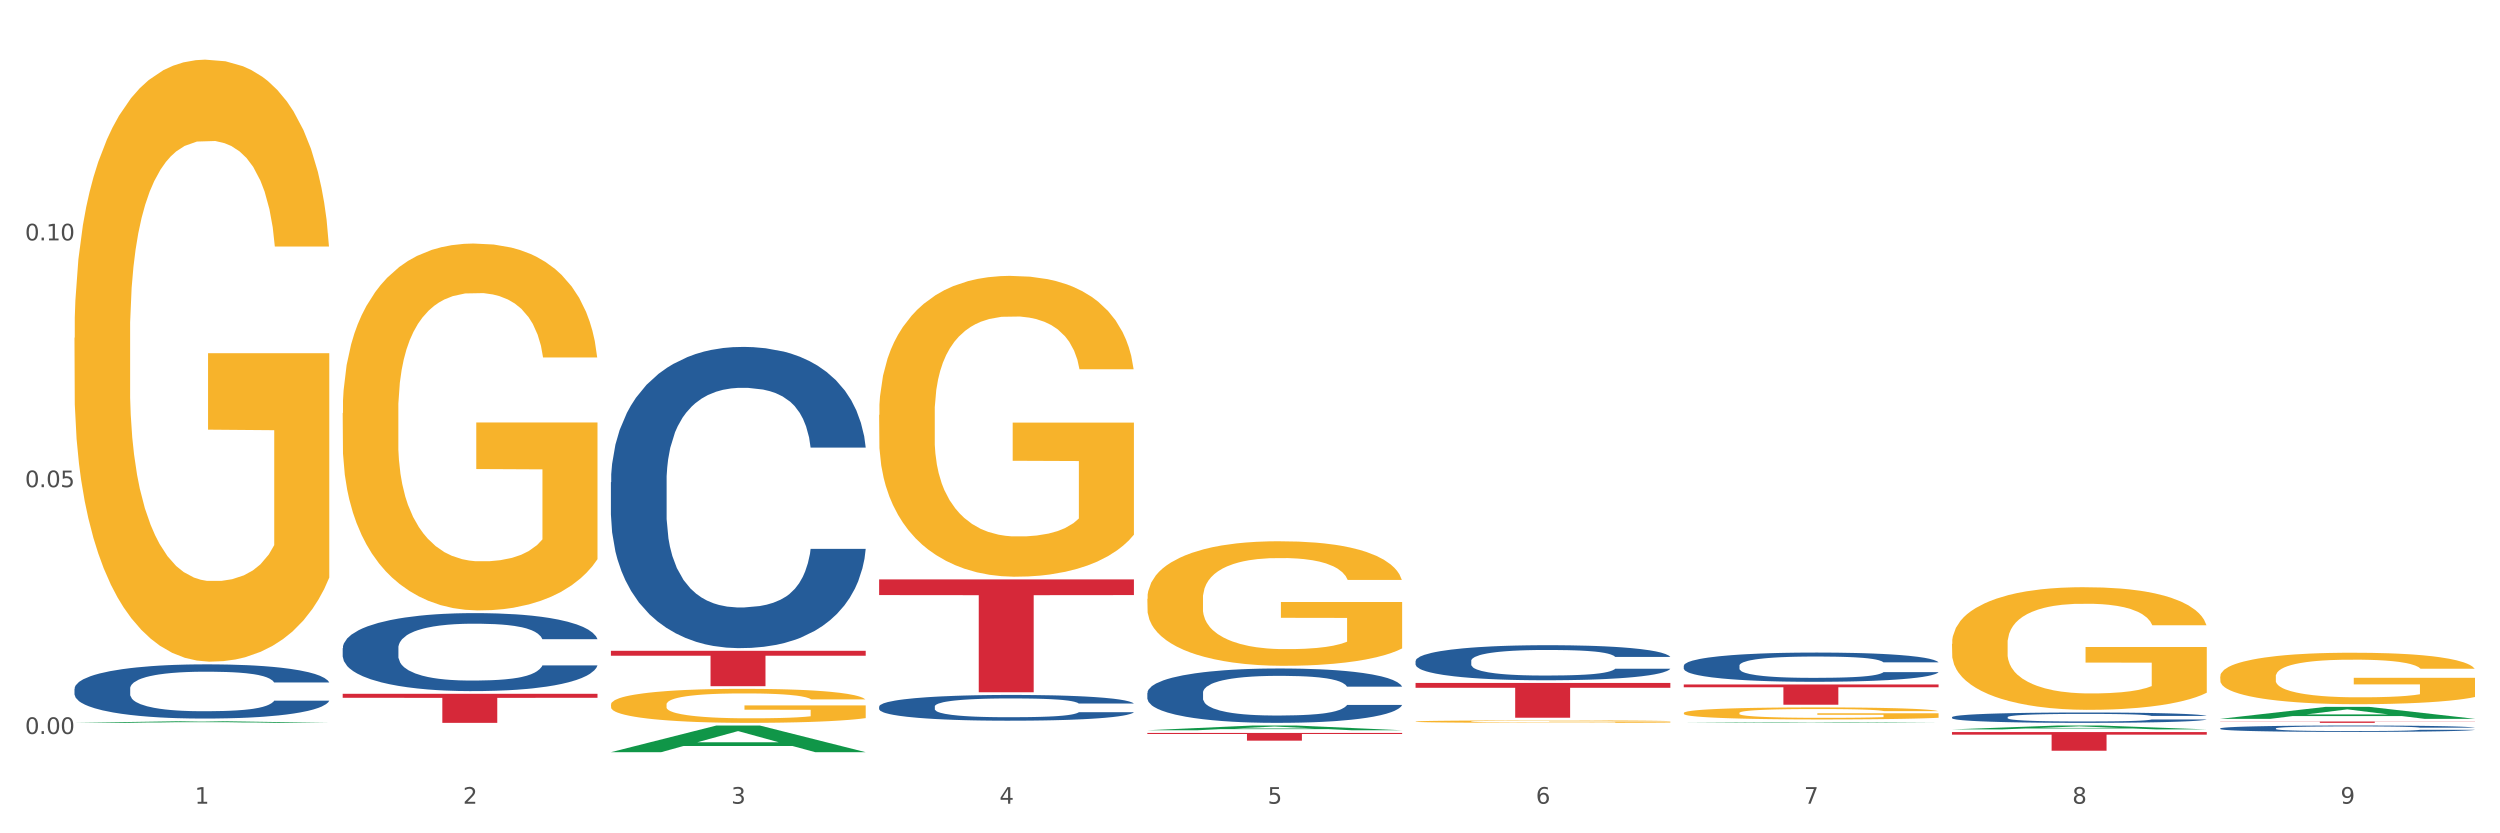
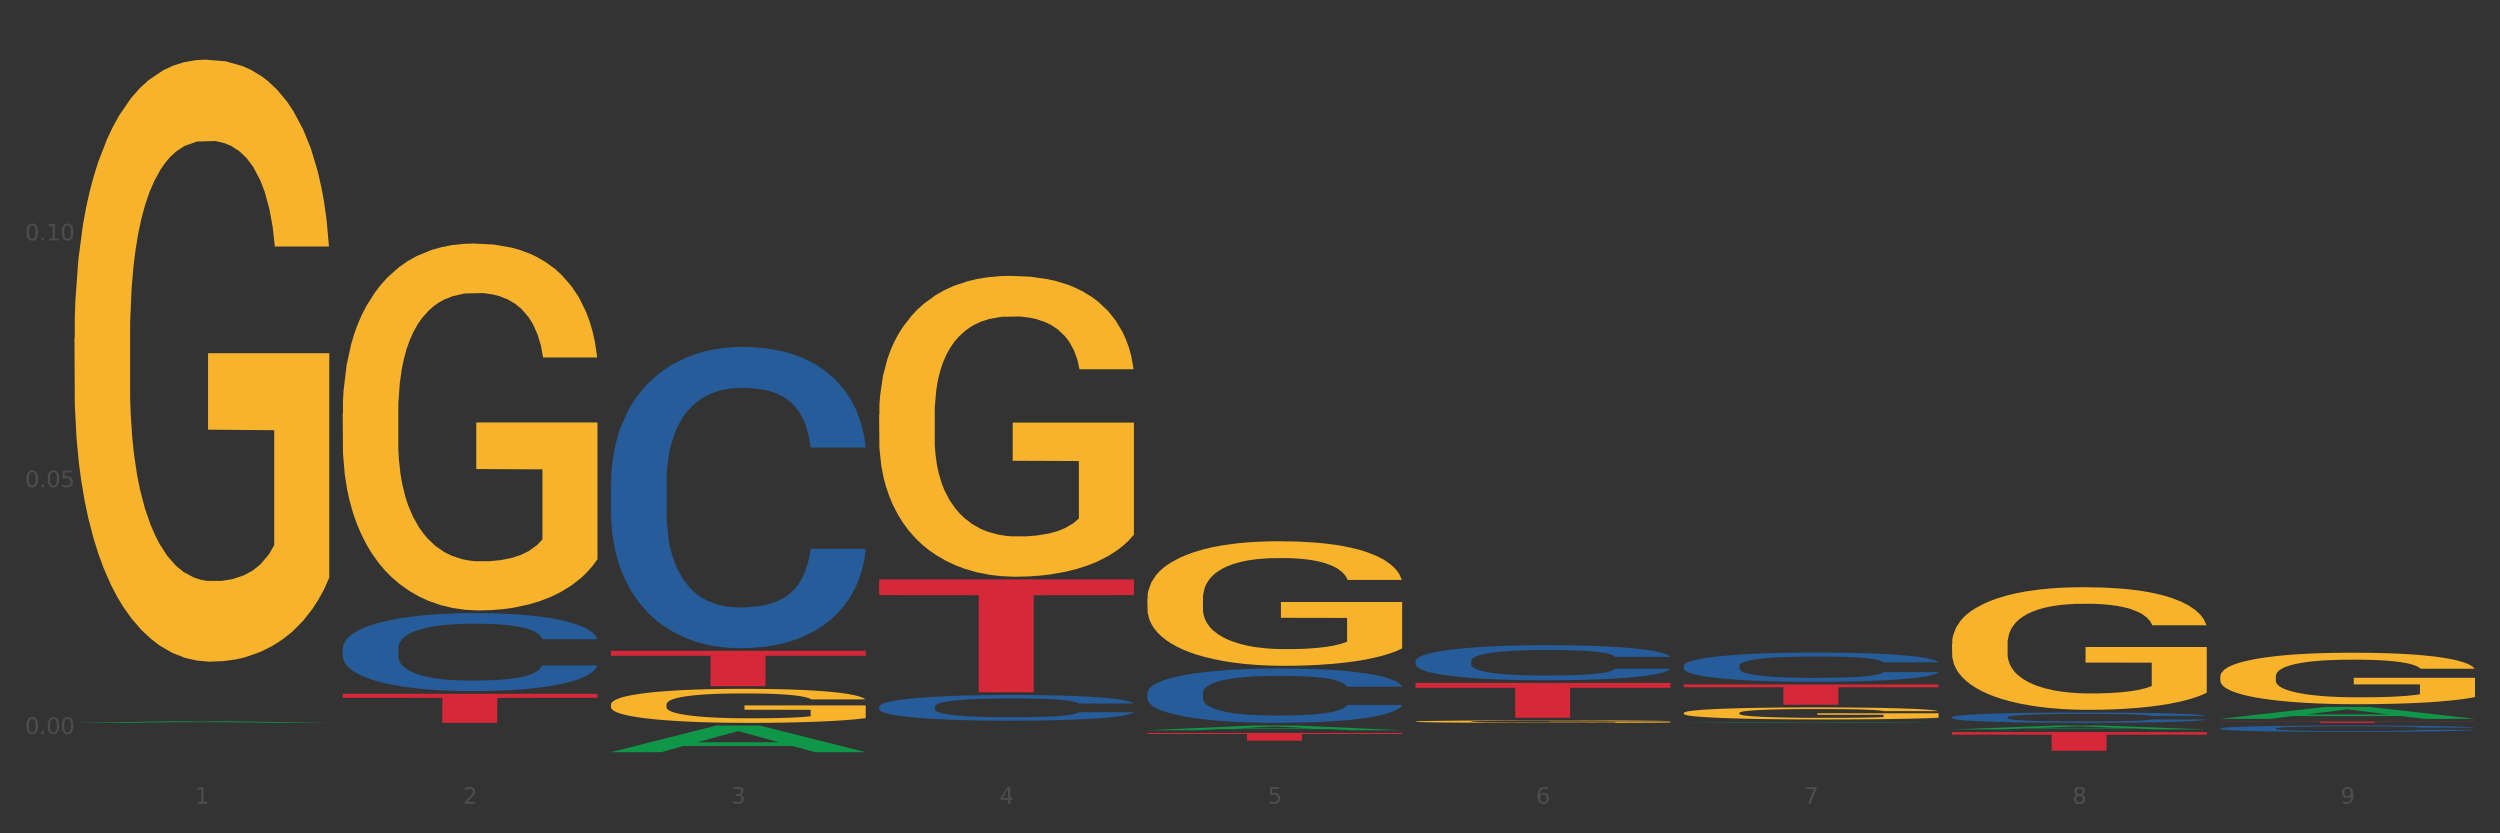
<svg xmlns="http://www.w3.org/2000/svg" xmlns:xlink="http://www.w3.org/1999/xlink" width="1080pt" height="360pt" viewBox="0 0 1080 360" version="1.1">
  <rect x="0" y="0" width="1080" height="360" fill="#333333" stroke="none" />
  <defs>
    <style type="text/css">*{stroke-linejoin: round; stroke-linecap: butt}</style>
  </defs>
  <g id="figure_1">
    <g id="patch_1">
-       <path d="M 0 360  L 1080 360  L 1080 0  L 0 0  z " style="fill: #ffffff; stroke: #ffffff; stroke-linejoin: miter" />
-     </g>
+       </g>
    <g id="axes_1">
      <g id="matplotlib.axis_1">
        <g id="xtick_1">
          <g id="text_1">
            <g style="fill: #4d4d4d" transform="translate(84.159 347.204) scale(0.096 -0.096)">
              <defs>
                <path id="DejaVuSans-31" d="M 794 531  L 1825 531  L 1825 4091  L 703 3866  L 703 4441  L 1819 4666  L 2450 4666  L 2450 531  L 3481 531  L 3481 0  L 794 0  L 794 531  z " transform="scale(0.016)" />
              </defs>
              <use xlink:href="#DejaVuSans-31" />
            </g>
          </g>
        </g>
        <g id="xtick_2">
          <g id="text_2">
            <g style="fill: #4d4d4d" transform="translate(200.027 347.204) scale(0.096 -0.096)">
              <defs>
                <path id="DejaVuSans-32" d="M 1228 531  L 3431 531  L 3431 0  L 469 0  L 469 531  Q 828 903 1448 1529  Q 2069 2156 2228 2338  Q 2531 2678 2651 2914  Q 2772 3150 2772 3378  Q 2772 3750 2511 3984  Q 2250 4219 1831 4219  Q 1534 4219 1204 4116  Q 875 4013 500 3803  L 500 4441  Q 881 4594 1212 4672  Q 1544 4750 1819 4750  Q 2544 4750 2975 4387  Q 3406 4025 3406 3419  Q 3406 3131 3298 2873  Q 3191 2616 2906 2266  Q 2828 2175 2409 1742  Q 1991 1309 1228 531  z " transform="scale(0.016)" />
              </defs>
              <use xlink:href="#DejaVuSans-32" />
            </g>
          </g>
        </g>
        <g id="xtick_3">
          <g id="text_3">
            <g style="fill: #4d4d4d" transform="translate(315.896 347.204) scale(0.096 -0.096)">
              <defs>
                <path id="DejaVuSans-33" d="M 2597 2516  Q 3050 2419 3304 2112  Q 3559 1806 3559 1356  Q 3559 666 3084 287  Q 2609 -91 1734 -91  Q 1441 -91 1130 -33  Q 819 25 488 141  L 488 750  Q 750 597 1062 519  Q 1375 441 1716 441  Q 2309 441 2620 675  Q 2931 909 2931 1356  Q 2931 1769 2642 2001  Q 2353 2234 1838 2234  L 1294 2234  L 1294 2753  L 1863 2753  Q 2328 2753 2575 2939  Q 2822 3125 2822 3475  Q 2822 3834 2567 4026  Q 2313 4219 1838 4219  Q 1578 4219 1281 4162  Q 984 4106 628 3988  L 628 4550  Q 988 4650 1302 4700  Q 1616 4750 1894 4750  Q 2613 4750 3031 4423  Q 3450 4097 3450 3541  Q 3450 3153 3228 2886  Q 3006 2619 2597 2516  z " transform="scale(0.016)" />
              </defs>
              <use xlink:href="#DejaVuSans-33" />
            </g>
          </g>
        </g>
        <g id="xtick_4">
          <g id="text_4">
            <g style="fill: #4d4d4d" transform="translate(431.765 347.204) scale(0.096 -0.096)">
              <defs>
                <path id="DejaVuSans-34" d="M 2419 4116  L 825 1625  L 2419 1625  L 2419 4116  z M 2253 4666  L 3047 4666  L 3047 1625  L 3713 1625  L 3713 1100  L 3047 1100  L 3047 0  L 2419 0  L 2419 1100  L 313 1100  L 313 1709  L 2253 4666  z " transform="scale(0.016)" />
              </defs>
              <use xlink:href="#DejaVuSans-34" />
            </g>
          </g>
        </g>
        <g id="xtick_5">
          <g id="text_5">
            <g style="fill: #4d4d4d" transform="translate(547.634 347.204) scale(0.096 -0.096)">
              <defs>
                <path id="DejaVuSans-35" d="M 691 4666  L 3169 4666  L 3169 4134  L 1269 4134  L 1269 2991  Q 1406 3038 1543 3061  Q 1681 3084 1819 3084  Q 2600 3084 3056 2656  Q 3513 2228 3513 1497  Q 3513 744 3044 326  Q 2575 -91 1722 -91  Q 1428 -91 1123 -41  Q 819 9 494 109  L 494 744  Q 775 591 1075 516  Q 1375 441 1709 441  Q 2250 441 2565 725  Q 2881 1009 2881 1497  Q 2881 1984 2565 2268  Q 2250 2553 1709 2553  Q 1456 2553 1204 2497  Q 953 2441 691 2322  L 691 4666  z " transform="scale(0.016)" />
              </defs>
              <use xlink:href="#DejaVuSans-35" />
            </g>
          </g>
        </g>
        <g id="xtick_6">
          <g id="text_6">
            <g style="fill: #4d4d4d" transform="translate(663.502 347.204) scale(0.096 -0.096)">
              <defs>
                <path id="DejaVuSans-36" d="M 2113 2584  Q 1688 2584 1439 2293  Q 1191 2003 1191 1497  Q 1191 994 1439 701  Q 1688 409 2113 409  Q 2538 409 2786 701  Q 3034 994 3034 1497  Q 3034 2003 2786 2293  Q 2538 2584 2113 2584  z M 3366 4563  L 3366 3988  Q 3128 4100 2886 4159  Q 2644 4219 2406 4219  Q 1781 4219 1451 3797  Q 1122 3375 1075 2522  Q 1259 2794 1537 2939  Q 1816 3084 2150 3084  Q 2853 3084 3261 2657  Q 3669 2231 3669 1497  Q 3669 778 3244 343  Q 2819 -91 2113 -91  Q 1303 -91 875 529  Q 447 1150 447 2328  Q 447 3434 972 4092  Q 1497 4750 2381 4750  Q 2619 4750 2861 4703  Q 3103 4656 3366 4563  z " transform="scale(0.016)" />
              </defs>
              <use xlink:href="#DejaVuSans-36" />
            </g>
          </g>
        </g>
        <g id="xtick_7">
          <g id="text_7">
            <g style="fill: #4d4d4d" transform="translate(779.371 347.204) scale(0.096 -0.096)">
              <defs>
                <path id="DejaVuSans-37" d="M 525 4666  L 3525 4666  L 3525 4397  L 1831 0  L 1172 0  L 2766 4134  L 525 4134  L 525 4666  z " transform="scale(0.016)" />
              </defs>
              <use xlink:href="#DejaVuSans-37" />
            </g>
          </g>
        </g>
        <g id="xtick_8">
          <g id="text_8">
            <g style="fill: #4d4d4d" transform="translate(895.24 347.204) scale(0.096 -0.096)">
              <defs>
                <path id="DejaVuSans-38" d="M 2034 2216  Q 1584 2216 1326 1975  Q 1069 1734 1069 1313  Q 1069 891 1326 650  Q 1584 409 2034 409  Q 2484 409 2743 651  Q 3003 894 3003 1313  Q 3003 1734 2745 1975  Q 2488 2216 2034 2216  z M 1403 2484  Q 997 2584 770 2862  Q 544 3141 544 3541  Q 544 4100 942 4425  Q 1341 4750 2034 4750  Q 2731 4750 3128 4425  Q 3525 4100 3525 3541  Q 3525 3141 3298 2862  Q 3072 2584 2669 2484  Q 3125 2378 3379 2068  Q 3634 1759 3634 1313  Q 3634 634 3220 271  Q 2806 -91 2034 -91  Q 1263 -91 848 271  Q 434 634 434 1313  Q 434 1759 690 2068  Q 947 2378 1403 2484  z M 1172 3481  Q 1172 3119 1398 2916  Q 1625 2713 2034 2713  Q 2441 2713 2670 2916  Q 2900 3119 2900 3481  Q 2900 3844 2670 4047  Q 2441 4250 2034 4250  Q 1625 4250 1398 4047  Q 1172 3844 1172 3481  z " transform="scale(0.016)" />
              </defs>
              <use xlink:href="#DejaVuSans-38" />
            </g>
          </g>
        </g>
        <g id="xtick_9">
          <g id="text_9">
            <g style="fill: #4d4d4d" transform="translate(1011.108 347.204) scale(0.096 -0.096)">
              <defs>
                <path id="DejaVuSans-39" d="M 703 97  L 703 672  Q 941 559 1184 500  Q 1428 441 1663 441  Q 2288 441 2617 861  Q 2947 1281 2994 2138  Q 2813 1869 2534 1725  Q 2256 1581 1919 1581  Q 1219 1581 811 2004  Q 403 2428 403 3163  Q 403 3881 828 4315  Q 1253 4750 1959 4750  Q 2769 4750 3195 4129  Q 3622 3509 3622 2328  Q 3622 1225 3098 567  Q 2575 -91 1691 -91  Q 1453 -91 1209 -44  Q 966 3 703 97  z M 1959 2075  Q 2384 2075 2632 2365  Q 2881 2656 2881 3163  Q 2881 3666 2632 3958  Q 2384 4250 1959 4250  Q 1534 4250 1286 3958  Q 1038 3666 1038 3163  Q 1038 2656 1286 2365  Q 1534 2075 1959 2075  z " transform="scale(0.016)" />
              </defs>
              <use xlink:href="#DejaVuSans-39" />
            </g>
          </g>
        </g>
        <g id="xtick_10" />
        <g id="xtick_11" />
        <g id="xtick_12" />
        <g id="xtick_13" />
        <g id="xtick_14" />
        <g id="xtick_15" />
        <g id="xtick_16" />
        <g id="xtick_17" />
      </g>
      <g id="matplotlib.axis_2">
        <g id="ytick_1">
          <g id="text_10">
            <g style="fill: #4d4d4d" transform="translate(10.8 317.075) scale(0.096 -0.096)">
              <defs>
                <path id="DejaVuSans-30" d="M 2034 4250  Q 1547 4250 1301 3770  Q 1056 3291 1056 2328  Q 1056 1369 1301 889  Q 1547 409 2034 409  Q 2525 409 2770 889  Q 3016 1369 3016 2328  Q 3016 3291 2770 3770  Q 2525 4250 2034 4250  z M 2034 4750  Q 2819 4750 3233 4129  Q 3647 3509 3647 2328  Q 3647 1150 3233 529  Q 2819 -91 2034 -91  Q 1250 -91 836 529  Q 422 1150 422 2328  Q 422 3509 836 4129  Q 1250 4750 2034 4750  z " transform="scale(0.016)" />
                <path id="DejaVuSans-2e" d="M 684 794  L 1344 794  L 1344 0  L 684 0  L 684 794  z " transform="scale(0.016)" />
              </defs>
              <use xlink:href="#DejaVuSans-30" />
              <use xlink:href="#DejaVuSans-2e" transform="translate(63.623 0)" />
              <use xlink:href="#DejaVuSans-30" transform="translate(95.41 0)" />
              <use xlink:href="#DejaVuSans-30" transform="translate(159.033 0)" />
            </g>
          </g>
        </g>
        <g id="ytick_2">
          <g id="text_11">
            <g style="fill: #4d4d4d" transform="translate(10.8 210.465) scale(0.096 -0.096)">
              <use xlink:href="#DejaVuSans-30" />
              <use xlink:href="#DejaVuSans-2e" transform="translate(63.623 0)" />
              <use xlink:href="#DejaVuSans-30" transform="translate(95.41 0)" />
              <use xlink:href="#DejaVuSans-35" transform="translate(159.033 0)" />
            </g>
          </g>
        </g>
        <g id="ytick_3">
          <g id="text_12">
            <g style="fill: #4d4d4d" transform="translate(10.8 103.855) scale(0.096 -0.096)">
              <use xlink:href="#DejaVuSans-30" />
              <use xlink:href="#DejaVuSans-2e" transform="translate(63.623 0)" />
              <use xlink:href="#DejaVuSans-31" transform="translate(95.41 0)" />
              <use xlink:href="#DejaVuSans-30" transform="translate(159.033 0)" />
            </g>
          </g>
        </g>
        <g id="ytick_4" />
        <g id="ytick_5" />
        <g id="ytick_6" />
      </g>
      <g id="PolyCollection_1">
        <path d="M 32.175 312.276  L 32.288 312.275  L 77.68 311.568  L 96.518 311.567  L 142.25 312.277  L 120.462 312.277  L 110.589 312.112  L 63.722 312.112  L 63.382 312.114  L 53.85 312.277  L 32.175 312.277  L 32.175 312.276  L 69.623 312.013  L 104.689 312.012  L 87.326 311.718  L 87.099 311.717  L 86.872 311.719  L 69.51 312.012  L 69.623 312.013  L 32.175 312.276  z " clip-path="url(#p1402faa53a)" style="fill: #109648" />
        <path d="M 843.256 278.152  L 843.386 278.103  L 843.386 276.362  L 843.646 274.862  L 844.945 271.233  L 846.895 268.234  L 848.324 266.637  L 849.754 265.331  L 851.443 264.024  L 853.523 262.67  L 857.292 260.686  L 859.631 259.67  L 862.49 258.605  L 867.688 257.057  L 871.457 256.186  L 875.356 255.461  L 881.724 254.59  L 885.883 254.203  L 890.301 253.912  L 895.629 253.719  L 899.658 253.67  L 908.495 253.816  L 916.033 254.251  L 919.672 254.59  L 924.35 255.17  L 926.82 255.557  L 930.848 256.332  L 935.007 257.348  L 937.866 258.218  L 942.155 259.863  L 945.404 261.508  L 948.393 263.54  L 949.952 264.944  L 951.122 266.25  L 952.162 267.75  L 953.201 270.12  L 929.809 270.12  L 928.899 268.427  L 927.469 266.83  L 925.39 265.282  L 923.571 264.315  L 920.452 263.105  L 917.593 262.331  L 914.604 261.75  L 910.965 261.266  L 908.106 261.025  L 904.077 260.831  L 896.149 260.879  L 890.821 261.266  L 887.182 261.75  L 884.843 262.186  L 882.764 262.67  L 880.424 263.347  L 877.695 264.363  L 875.746 265.282  L 873.796 266.443  L 872.237 267.605  L 870.807 268.959  L 869.638 270.411  L 868.728 271.911  L 867.948 273.749  L 867.298 276.797  L 867.298 283.426  L 867.558 284.925  L 868.208 286.909  L 868.988 288.409  L 870.287 290.199  L 871.457 291.409  L 873.666 293.15  L 876.136 294.602  L 878.085 295.521  L 880.034 296.295  L 883.413 297.36  L 887.182 298.23  L 890.431 298.763  L 894.85 299.246  L 897.839 299.44  L 900.438 299.537  L 906.806 299.537  L 911.355 299.392  L 916.423 299.053  L 920.322 298.618  L 923.571 298.085  L 927.21 297.214  L 929.549 296.392  L 929.549 286.28  L 900.958 286.232  L 900.958 279.507  L 953.331 279.507  L 953.331 299.246  L 951.122 300.262  L 948.653 301.182  L 946.054 302.004  L 942.155 303.02  L 937.476 303.988  L 933.318 304.665  L 928.899 305.246  L 923.701 305.778  L 916.943 306.262  L 912.784 306.455  L 907.586 306.601  L 901.478 306.649  L 896.149 306.552  L 890.951 306.31  L 885.493 305.875  L 880.164 305.246  L 876.136 304.617  L 872.107 303.843  L 867.818 302.827  L 864.439 301.859  L 861.84 300.988  L 858.981 299.875  L 855.862 298.424  L 853.523 297.118  L 851.443 295.763  L 849.234 294.021  L 847.675 292.521  L 846.115 290.634  L 845.205 289.231  L 844.166 287.054  L 843.386 284.006  L 843.256 278.152  z " clip-path="url(#p1402faa53a)" style="fill: #f7b32b" />
        <path d="M 959.125 292.254  L 959.255 292.234  L 959.255 291.502  L 959.515 290.873  L 960.814 289.349  L 962.764 288.09  L 964.193 287.42  L 965.623 286.871  L 967.312 286.323  L 969.391 285.754  L 973.16 284.921  L 975.5 284.494  L 978.359 284.048  L 983.557 283.398  L 987.326 283.032  L 991.225 282.727  L 997.593 282.362  L 1001.751 282.199  L 1006.17 282.077  L 1011.498 281.996  L 1015.527 281.976  L 1024.364 282.037  L 1031.902 282.219  L 1035.541 282.362  L 1040.219 282.605  L 1042.688 282.768  L 1046.717 283.093  L 1050.876 283.519  L 1053.735 283.885  L 1058.024 284.576  L 1061.273 285.266  L 1064.262 286.119  L 1065.821 286.709  L 1066.991 287.257  L 1068.03 287.887  L 1069.07 288.882  L 1045.677 288.882  L 1044.768 288.171  L 1043.338 287.501  L 1041.259 286.851  L 1039.439 286.444  L 1036.32 285.937  L 1033.461 285.612  L 1030.472 285.368  L 1026.833 285.165  L 1023.974 285.063  L 1019.946 284.982  L 1012.018 285.002  L 1006.69 285.165  L 1003.051 285.368  L 1000.712 285.551  L 998.632 285.754  L 996.293 286.038  L 993.564 286.465  L 991.614 286.851  L 989.665 287.338  L 988.106 287.826  L 986.676 288.395  L 985.506 289.004  L 984.597 289.634  L 983.817 290.406  L 983.167 291.685  L 983.167 294.468  L 983.427 295.098  L 984.077 295.931  L 984.857 296.56  L 986.156 297.312  L 987.326 297.82  L 989.535 298.551  L 992.004 299.161  L 993.954 299.547  L 995.903 299.872  L 999.282 300.318  L 1003.051 300.684  L 1006.3 300.908  L 1010.718 301.111  L 1013.708 301.192  L 1016.307 301.233  L 1022.675 301.233  L 1027.223 301.172  L 1032.292 301.029  L 1036.19 300.847  L 1039.439 300.623  L 1043.078 300.258  L 1045.418 299.912  L 1045.418 295.667  L 1016.827 295.646  L 1016.827 292.823  L 1069.2 292.823  L 1069.2 301.111  L 1066.991 301.537  L 1064.521 301.923  L 1061.922 302.269  L 1058.024 302.695  L 1053.345 303.101  L 1049.186 303.386  L 1044.768 303.63  L 1039.569 303.853  L 1032.811 304.056  L 1028.653 304.137  L 1023.454 304.198  L 1017.346 304.219  L 1012.018 304.178  L 1006.82 304.076  L 1001.361 303.894  L 996.033 303.63  L 992.004 303.365  L 987.976 303.04  L 983.687 302.614  L 980.308 302.208  L 977.709 301.842  L 974.85 301.375  L 971.731 300.765  L 969.391 300.217  L 967.312 299.648  L 965.103 298.917  L 963.543 298.287  L 961.984 297.495  L 961.074 296.906  L 960.034 295.992  L 959.255 294.712  L 959.125 292.254  z " clip-path="url(#p1402faa53a)" style="fill: #f7b32b" />
        <path d="M 148.044 299.71  L 258.119 299.71  L 258.119 301.456  L 214.819 301.468  L 214.819 312.277  L 191.083 312.277  L 191.083 301.468  L 148.044 301.456  L 148.044 299.722  L 148.044 299.71  z " clip-path="url(#p1402faa53a)" style="fill: #d62839" />
        <path d="M 263.912 281.153  L 373.988 281.153  L 373.988 283.276  L 330.688 283.29  L 330.688 296.427  L 306.951 296.427  L 306.951 283.29  L 263.912 283.276  L 263.912 281.168  L 263.912 281.153  z " clip-path="url(#p1402faa53a)" style="fill: #d62839" />
        <path d="M 379.781 250.296  L 489.856 250.296  L 489.856 257.073  L 446.557 257.119  L 446.557 299.063  L 422.82 299.063  L 422.82 257.119  L 379.781 257.073  L 379.781 250.342  L 379.781 250.296  z " clip-path="url(#p1402faa53a)" style="fill: #d62839" />
        <path d="M 611.519 295.027  L 721.594 295.027  L 721.594 297.116  L 678.294 297.13  L 678.294 310.06  L 654.557 310.06  L 654.557 297.13  L 611.519 297.116  L 611.519 295.041  L 611.519 295.027  z " clip-path="url(#p1402faa53a)" style="fill: #d62839" />
        <path d="M 727.387 295.687  L 837.463 295.687  L 837.463 296.904  L 794.163 296.913  L 794.163 304.449  L 770.426 304.449  L 770.426 296.913  L 727.387 296.904  L 727.387 295.695  L 727.387 295.687  z " clip-path="url(#p1402faa53a)" style="fill: #d62839" />
        <path d="M 843.256 316.25  L 953.331 316.25  L 953.331 317.372  L 910.032 317.38  L 910.032 324.324  L 886.295 324.324  L 886.295 317.38  L 843.256 317.372  L 843.256 316.258  L 843.256 316.25  z " clip-path="url(#p1402faa53a)" style="fill: #d62839" />
        <path d="M 959.125 311.691  L 1069.2 311.691  L 1069.2 311.772  L 1025.9 311.773  L 1025.9 312.277  L 1002.164 312.277  L 1002.164 311.773  L 959.125 311.772  L 959.125 311.691  L 959.125 311.691  z " clip-path="url(#p1402faa53a)" style="fill: #d62839" />
        <path d="M 32.175 145.945  L 32.305 145.708  L 32.305 137.157  L 32.565 129.794  L 33.864 111.98  L 35.814 97.253  L 37.243 89.415  L 38.673 83.002  L 40.362 76.589  L 42.442 69.938  L 46.211 60.2  L 48.55 55.212  L 51.409 49.987  L 56.607 42.386  L 60.376 38.111  L 64.275 34.548  L 70.643 30.272  L 74.802 28.372  L 79.22 26.947  L 84.548 25.997  L 88.577 25.759  L 97.414 26.472  L 104.952 28.61  L 108.591 30.272  L 113.269 33.123  L 115.739 35.023  L 119.767 38.823  L 123.926 43.811  L 126.785 48.086  L 131.074 56.162  L 134.323 64.238  L 137.312 74.214  L 138.871 81.102  L 140.041 87.515  L 141.081 94.878  L 142.12 106.517  L 118.728 106.517  L 117.818 98.203  L 116.388 90.365  L 114.309 82.765  L 112.49 78.014  L 109.371 72.076  L 106.512 68.276  L 103.522 65.426  L 99.884 63.05  L 97.025 61.863  L 92.996 60.913  L 85.068 61.15  L 79.74 63.05  L 76.101 65.426  L 73.762 67.563  L 71.683 69.938  L 69.343 73.264  L 66.614 78.252  L 64.665 82.765  L 62.715 88.465  L 61.156 94.166  L 59.726 100.816  L 58.557 107.942  L 57.647 115.305  L 56.867 124.331  L 56.217 139.295  L 56.217 171.835  L 56.477 179.198  L 57.127 188.936  L 57.907 196.3  L 59.206 205.088  L 60.376 211.026  L 62.585 219.577  L 65.055 226.702  L 67.004 231.215  L 68.953 235.016  L 72.332 240.241  L 76.101 244.516  L 79.35 247.129  L 83.769 249.504  L 86.758 250.454  L 89.357 250.929  L 95.725 250.929  L 100.274 250.217  L 105.342 248.554  L 109.241 246.417  L 112.49 243.804  L 116.129 239.528  L 118.468 235.491  L 118.468 185.849  L 89.877 185.611  L 89.877 152.596  L 142.25 152.596  L 142.25 249.504  L 140.041 254.492  L 137.572 259.005  L 134.973 263.043  L 131.074 268.031  L 126.395 272.781  L 122.237 276.107  L 117.818 278.957  L 112.62 281.57  L 105.862 283.945  L 101.703 284.895  L 96.505 285.608  L 90.397 285.845  L 85.068 285.37  L 79.87 284.182  L 74.412 282.045  L 69.083 278.957  L 65.055 275.869  L 61.026 272.069  L 56.737 267.081  L 53.358 262.33  L 50.759 258.055  L 47.9 252.592  L 44.781 245.466  L 42.442 239.053  L 40.362 232.403  L 38.153 223.852  L 36.594 216.489  L 35.034 207.226  L 34.124 200.337  L 33.085 189.649  L 32.305 174.685  L 32.175 145.945  z " clip-path="url(#p1402faa53a)" style="fill: #f7b32b" />
        <path d="M 959.125 314.666  L 959.255 314.664  L 959.255 314.593  L 959.645 314.498  L 961.076 314.321  L 962.898 314.188  L 966.021 314.032  L 967.712 313.967  L 969.924 313.894  L 974.478 313.775  L 979.683 313.675  L 983.326 313.619  L 986.058 313.584  L 992.173 313.521  L 995.686 313.493  L 999.33 313.471  L 1002.452 313.456  L 1007.657 313.438  L 1011.82 313.43  L 1016.635 313.428  L 1020.668 313.43  L 1026.003 313.44  L 1033.809 313.471  L 1036.802 313.488  L 1040.835 313.519  L 1044.999 313.559  L 1048.382 313.599  L 1052.285 313.657  L 1056.319 313.732  L 1060.222 313.828  L 1062.955 313.916  L 1065.167 314.009  L 1067.118 314.123  L 1068.549 314.246  L 1069.2 314.349  L 1045.389 314.349  L 1044.739 314.256  L 1043.438 314.155  L 1042.137 314.087  L 1040.705 314.032  L 1038.493 313.969  L 1036.542 313.929  L 1033.289 313.881  L 1030.296 313.851  L 1027.824 313.833  L 1024.832 313.818  L 1018.456 313.803  L 1013.902 313.803  L 1011.04 313.808  L 1007.527 313.821  L 1004.534 313.838  L 1001.021 313.868  L 998.289 313.901  L 995.556 313.944  L 993.995 313.974  L 991.653 314.029  L 990.092 314.075  L 988.01 314.153  L 986.839 314.208  L 984.757 314.352  L 983.846 314.457  L 983.456 314.53  L 983.196 314.611  L 983.196 315.004  L 983.976 315.18  L 984.627 315.255  L 985.668 315.341  L 987.619 315.452  L 990.482 315.56  L 993.474 315.638  L 995.947 315.686  L 998.289 315.721  L 1000.631 315.749  L 1003.493 315.774  L 1005.835 315.789  L 1009.348 315.804  L 1013.512 315.811  L 1016.765 315.811  L 1023.4 315.799  L 1026.393 315.786  L 1029.255 315.769  L 1032.378 315.741  L 1034.85 315.711  L 1036.282 315.688  L 1038.624 315.64  L 1040.445 315.59  L 1042.006 315.532  L 1043.047 315.482  L 1044.218 315.406  L 1045.129 315.321  L 1045.389 315.275  L 1069.2 315.275  L 1068.68 315.366  L 1067.769 315.454  L 1065.947 315.572  L 1064.516 315.64  L 1062.304 315.723  L 1059.962 315.794  L 1056.709 315.872  L 1053.717 315.93  L 1050.594 315.98  L 1047.211 316.025  L 1041.096 316.088  L 1038.884 316.106  L 1034.2 316.136  L 1030.557 316.154  L 1025.222 316.171  L 1019.757 316.181  L 1014.032 316.184  L 1008.958 316.179  L 1003.363 316.164  L 999.85 316.149  L 995.947 316.126  L 991.393 316.091  L 987.099 316.048  L 983.065 315.998  L 979.292 315.94  L 975.779 315.874  L 971.225 315.766  L 967.842 315.66  L 965.37 315.562  L 963.679 315.479  L 961.987 315.374  L 961.076 315.301  L 959.645 315.124  L 959.125 314.961  L 959.125 314.666  z " clip-path="url(#p1402faa53a)" style="fill: #255c99" />
        <path d="M 843.256 309.811  L 843.386 309.807  L 843.386 309.693  L 843.776 309.537  L 845.208 309.251  L 847.029 309.035  L 850.152 308.781  L 851.843 308.675  L 854.055 308.556  L 858.609 308.364  L 863.814 308.2  L 867.457 308.11  L 870.189 308.053  L 876.305 307.951  L 879.818 307.906  L 883.461 307.869  L 886.584 307.845  L 891.788 307.816  L 895.952 307.804  L 900.766 307.8  L 904.799 307.804  L 910.134 307.82  L 917.941 307.869  L 920.933 307.898  L 924.967 307.947  L 929.13 308.012  L 932.513 308.078  L 936.417 308.172  L 940.45 308.294  L 944.354 308.45  L 947.086 308.593  L 949.298 308.744  L 951.249 308.928  L 952.681 309.129  L 953.331 309.296  L 929.521 309.296  L 928.87 309.145  L 927.569 308.981  L 926.268 308.871  L 924.837 308.781  L 922.625 308.679  L 920.673 308.613  L 917.42 308.536  L 914.428 308.487  L 911.955 308.458  L 908.963 308.433  L 902.587 308.409  L 898.033 308.409  L 895.171 308.417  L 891.658 308.438  L 888.665 308.466  L 885.152 308.515  L 882.42 308.568  L 879.688 308.638  L 878.126 308.687  L 875.784 308.777  L 874.223 308.851  L 872.141 308.977  L 870.97 309.067  L 868.888 309.3  L 867.977 309.472  L 867.587 309.591  L 867.327 309.722  L 867.327 310.359  L 868.108 310.646  L 868.758 310.768  L 869.799 310.907  L 871.751 311.087  L 874.613 311.263  L 877.606 311.39  L 880.078 311.468  L 882.42 311.525  L 884.762 311.57  L 887.624 311.611  L 889.966 311.635  L 893.479 311.66  L 897.643 311.672  L 900.896 311.672  L 907.532 311.652  L 910.524 311.631  L 913.387 311.603  L 916.509 311.558  L 918.982 311.508  L 920.413 311.472  L 922.755 311.394  L 924.576 311.312  L 926.138 311.218  L 927.179 311.136  L 928.35 311.014  L 929.26 310.875  L 929.521 310.801  L 953.331 310.801  L 952.811 310.948  L 951.9 311.091  L 950.078 311.284  L 948.647 311.394  L 946.435 311.529  L 944.093 311.643  L 940.84 311.77  L 937.848 311.864  L 934.725 311.946  L 931.342 312.02  L 925.227 312.122  L 923.015 312.15  L 918.331 312.2  L 914.688 312.228  L 909.353 312.257  L 903.888 312.273  L 898.164 312.277  L 893.089 312.269  L 887.494 312.245  L 883.981 312.22  L 880.078 312.183  L 875.524 312.126  L 871.23 312.056  L 867.197 311.975  L 863.423 311.881  L 859.91 311.774  L 855.356 311.598  L 851.974 311.427  L 849.501 311.267  L 847.81 311.132  L 846.118 310.961  L 845.208 310.842  L 843.776 310.556  L 843.256 310.29  L 843.256 309.811  z " clip-path="url(#p1402faa53a)" style="fill: #255c99" />
        <path d="M 727.387 287.581  L 727.517 287.57  L 727.517 287.247  L 727.908 286.808  L 729.339 286.001  L 731.161 285.39  L 734.283 284.675  L 735.975 284.375  L 738.187 284.04  L 742.741 283.498  L 747.945 283.037  L 751.588 282.783  L 754.321 282.622  L 760.436 282.333  L 763.949 282.207  L 767.592 282.103  L 770.715 282.034  L 775.919 281.953  L 780.083 281.918  L 784.897 281.907  L 788.931 281.918  L 794.265 281.964  L 802.072 282.103  L 805.065 282.183  L 809.098 282.322  L 813.262 282.506  L 816.645 282.691  L 820.548 282.956  L 824.581 283.302  L 828.485 283.741  L 831.217 284.144  L 833.429 284.571  L 835.381 285.09  L 836.812 285.655  L 837.463 286.128  L 813.652 286.128  L 813.001 285.701  L 811.7 285.24  L 810.399 284.928  L 808.968 284.675  L 806.756 284.386  L 804.804 284.202  L 801.551 283.983  L 798.559 283.844  L 796.087 283.764  L 793.094 283.694  L 786.719 283.625  L 782.165 283.625  L 779.302 283.648  L 775.789 283.706  L 772.797 283.787  L 769.284 283.925  L 766.551 284.075  L 763.819 284.271  L 762.257 284.409  L 759.915 284.663  L 758.354 284.871  L 756.272 285.228  L 755.101 285.482  L 753.019 286.139  L 752.109 286.624  L 751.718 286.958  L 751.458 287.327  L 751.458 289.127  L 752.239 289.934  L 752.889 290.28  L 753.93 290.672  L 755.882 291.18  L 758.744 291.676  L 761.737 292.033  L 764.209 292.252  L 766.551 292.414  L 768.893 292.541  L 771.756 292.656  L 774.098 292.725  L 777.611 292.794  L 781.774 292.829  L 785.027 292.829  L 791.663 292.771  L 794.656 292.714  L 797.518 292.633  L 800.641 292.506  L 803.113 292.368  L 804.544 292.264  L 806.886 292.045  L 808.708 291.814  L 810.269 291.549  L 811.31 291.318  L 812.481 290.972  L 813.392 290.58  L 813.652 290.372  L 837.463 290.372  L 836.942 290.788  L 836.031 291.191  L 834.21 291.733  L 832.779 292.045  L 830.567 292.425  L 828.225 292.748  L 824.972 293.106  L 821.979 293.371  L 818.856 293.602  L 815.474 293.809  L 809.358 294.098  L 807.146 294.178  L 802.462 294.317  L 798.819 294.398  L 793.485 294.478  L 788.02 294.524  L 782.295 294.536  L 777.22 294.513  L 771.626 294.444  L 768.113 294.374  L 764.209 294.271  L 759.655 294.109  L 755.362 293.913  L 751.328 293.682  L 747.555 293.417  L 744.042 293.117  L 739.488 292.621  L 736.105 292.137  L 733.633 291.687  L 731.941 291.307  L 730.25 290.822  L 729.339 290.488  L 727.908 289.68  L 727.387 288.931  L 727.387 287.581  z " clip-path="url(#p1402faa53a)" style="fill: #255c99" />
        <path d="M 611.519 285.533  L 611.649 285.519  L 611.649 285.131  L 612.039 284.606  L 613.47 283.637  L 615.292 282.904  L 618.415 282.046  L 620.106 281.686  L 622.318 281.285  L 626.872 280.635  L 632.076 280.081  L 635.72 279.777  L 638.452 279.583  L 644.567 279.237  L 648.08 279.085  L 651.723 278.96  L 654.846 278.877  L 660.051 278.78  L 664.214 278.739  L 669.028 278.725  L 673.062 278.739  L 678.396 278.794  L 686.203 278.96  L 689.196 279.057  L 693.229 279.223  L 697.393 279.445  L 700.776 279.666  L 704.679 279.984  L 708.713 280.399  L 712.616 280.925  L 715.348 281.409  L 717.56 281.921  L 719.512 282.544  L 720.943 283.222  L 721.594 283.789  L 697.783 283.789  L 697.133 283.277  L 695.832 282.724  L 694.53 282.35  L 693.099 282.046  L 690.887 281.7  L 688.936 281.479  L 685.683 281.216  L 682.69 281.05  L 680.218 280.953  L 677.225 280.87  L 670.85 280.787  L 666.296 280.787  L 663.434 280.814  L 659.92 280.884  L 656.928 280.98  L 653.415 281.146  L 650.682 281.326  L 647.95 281.562  L 646.389 281.728  L 644.047 282.032  L 642.485 282.281  L 640.404 282.71  L 639.233 283.014  L 637.151 283.803  L 636.24 284.384  L 635.85 284.785  L 635.589 285.228  L 635.589 287.387  L 636.37 288.355  L 637.021 288.77  L 638.062 289.241  L 640.013 289.849  L 642.876 290.444  L 645.868 290.873  L 648.34 291.136  L 650.682 291.33  L 653.025 291.482  L 655.887 291.621  L 658.229 291.704  L 661.742 291.787  L 665.906 291.828  L 669.158 291.828  L 675.794 291.759  L 678.787 291.69  L 681.649 291.593  L 684.772 291.441  L 687.244 291.275  L 688.675 291.15  L 691.017 290.887  L 692.839 290.61  L 694.4 290.292  L 695.441 290.016  L 696.612 289.6  L 697.523 289.13  L 697.783 288.881  L 721.594 288.881  L 721.073 289.379  L 720.163 289.863  L 718.341 290.514  L 716.91 290.887  L 714.698 291.344  L 712.356 291.731  L 709.103 292.16  L 706.11 292.478  L 702.988 292.755  L 699.605 293.004  L 693.49 293.35  L 691.278 293.447  L 686.594 293.613  L 682.95 293.71  L 677.616 293.807  L 672.151 293.862  L 666.426 293.876  L 661.352 293.848  L 655.757 293.765  L 652.244 293.682  L 648.34 293.558  L 643.787 293.364  L 639.493 293.129  L 635.459 292.852  L 631.686 292.534  L 628.173 292.174  L 623.619 291.579  L 620.236 290.998  L 617.764 290.458  L 616.073 290.002  L 614.381 289.421  L 613.47 289.019  L 612.039 288.051  L 611.519 287.151  L 611.519 285.533  z " clip-path="url(#p1402faa53a)" style="fill: #255c99" />
        <path d="M 495.65 299.338  L 495.78 299.317  L 495.78 298.716  L 496.17 297.901  L 497.602 296.399  L 499.423 295.262  L 502.546 293.931  L 504.237 293.373  L 506.449 292.751  L 511.003 291.743  L 516.208 290.884  L 519.851 290.412  L 522.583 290.112  L 528.698 289.575  L 532.212 289.339  L 535.855 289.146  L 538.977 289.018  L 544.182 288.867  L 548.345 288.803  L 553.16 288.782  L 557.193 288.803  L 562.528 288.889  L 570.335 289.146  L 573.327 289.297  L 577.361 289.554  L 581.524 289.897  L 584.907 290.241  L 588.81 290.734  L 592.844 291.378  L 596.747 292.193  L 599.48 292.944  L 601.692 293.738  L 603.643 294.704  L 605.075 295.755  L 605.725 296.635  L 581.915 296.635  L 581.264 295.841  L 579.963 294.983  L 578.662 294.403  L 577.23 293.931  L 575.019 293.395  L 573.067 293.052  L 569.814 292.644  L 566.821 292.386  L 564.349 292.236  L 561.357 292.107  L 554.981 291.979  L 550.427 291.979  L 547.565 292.022  L 544.052 292.129  L 541.059 292.279  L 537.546 292.537  L 534.814 292.815  L 532.081 293.18  L 530.52 293.438  L 528.178 293.91  L 526.617 294.296  L 524.535 294.961  L 523.364 295.433  L 521.282 296.656  L 520.371 297.558  L 519.981 298.18  L 519.721 298.866  L 519.721 302.214  L 520.501 303.716  L 521.152 304.359  L 522.193 305.089  L 524.145 306.033  L 527.007 306.956  L 530 307.621  L 532.472 308.029  L 534.814 308.329  L 537.156 308.565  L 540.018 308.78  L 542.36 308.908  L 545.873 309.037  L 550.037 309.102  L 553.29 309.102  L 559.925 308.994  L 562.918 308.887  L 565.781 308.737  L 568.903 308.501  L 571.375 308.243  L 572.807 308.05  L 575.149 307.642  L 576.97 307.213  L 578.532 306.72  L 579.573 306.291  L 580.744 305.647  L 581.654 304.917  L 581.915 304.531  L 605.725 304.531  L 605.205 305.304  L 604.294 306.055  L 602.472 307.063  L 601.041 307.642  L 598.829 308.351  L 596.487 308.951  L 593.234 309.617  L 590.242 310.11  L 587.119 310.539  L 583.736 310.925  L 577.621 311.462  L 575.409 311.612  L 570.725 311.87  L 567.082 312.02  L 561.747 312.17  L 556.282 312.256  L 550.557 312.277  L 545.483 312.234  L 539.888 312.106  L 536.375 311.977  L 532.472 311.784  L 527.918 311.483  L 523.624 311.119  L 519.591 310.689  L 515.817 310.196  L 512.304 309.638  L 507.75 308.715  L 504.367 307.814  L 501.895 306.977  L 500.204 306.269  L 498.512 305.368  L 497.602 304.746  L 496.17 303.244  L 495.65 301.849  L 495.65 299.338  z " clip-path="url(#p1402faa53a)" style="fill: #255c99" />
        <path d="M 379.781 305.215  L 379.911 305.205  L 379.911 304.921  L 380.302 304.534  L 381.733 303.823  L 383.554 303.284  L 386.677 302.654  L 388.369 302.389  L 390.58 302.095  L 395.134 301.617  L 400.339 301.21  L 403.982 300.987  L 406.714 300.844  L 412.83 300.59  L 416.343 300.478  L 419.986 300.387  L 423.109 300.326  L 428.313 300.255  L 432.477 300.224  L 437.291 300.214  L 441.324 300.224  L 446.659 300.265  L 454.466 300.387  L 457.458 300.458  L 461.492 300.58  L 465.655 300.743  L 469.038 300.905  L 472.942 301.139  L 476.975 301.444  L 480.879 301.83  L 483.611 302.186  L 485.823 302.562  L 487.775 303.02  L 489.206 303.518  L 489.856 303.935  L 466.046 303.935  L 465.395 303.558  L 464.094 303.152  L 462.793 302.877  L 461.362 302.654  L 459.15 302.4  L 457.198 302.237  L 453.945 302.044  L 450.953 301.922  L 448.481 301.851  L 445.488 301.79  L 439.113 301.729  L 434.559 301.729  L 431.696 301.749  L 428.183 301.8  L 425.19 301.871  L 421.677 301.993  L 418.945 302.125  L 416.213 302.298  L 414.651 302.42  L 412.309 302.644  L 410.748 302.827  L 408.666 303.142  L 407.495 303.365  L 405.413 303.945  L 404.503 304.372  L 404.112 304.666  L 403.852 304.992  L 403.852 306.578  L 404.633 307.289  L 405.283 307.594  L 406.324 307.94  L 408.276 308.387  L 411.138 308.824  L 414.131 309.139  L 416.603 309.332  L 418.945 309.475  L 421.287 309.587  L 424.15 309.688  L 426.492 309.749  L 430.005 309.81  L 434.168 309.841  L 437.421 309.841  L 444.057 309.79  L 447.049 309.739  L 449.912 309.668  L 453.035 309.556  L 455.507 309.434  L 456.938 309.343  L 459.28 309.149  L 461.102 308.946  L 462.663 308.712  L 463.704 308.509  L 464.875 308.204  L 465.786 307.858  L 466.046 307.675  L 489.856 307.675  L 489.336 308.041  L 488.425 308.397  L 486.604 308.875  L 485.172 309.149  L 482.96 309.485  L 480.618 309.77  L 477.366 310.085  L 474.373 310.318  L 471.25 310.522  L 467.867 310.705  L 461.752 310.959  L 459.54 311.03  L 454.856 311.152  L 451.213 311.223  L 445.878 311.294  L 440.414 311.335  L 434.689 311.345  L 429.614 311.325  L 424.019 311.264  L 420.506 311.203  L 416.603 311.111  L 412.049 310.969  L 407.755 310.796  L 403.722 310.593  L 399.949 310.359  L 396.436 310.095  L 391.882 309.658  L 388.499 309.231  L 386.027 308.834  L 384.335 308.499  L 382.644 308.072  L 381.733 307.777  L 380.302 307.066  L 379.781 306.405  L 379.781 305.215  z " clip-path="url(#p1402faa53a)" style="fill: #255c99" />
        <path d="M 263.912 208.334  L 264.043 208.215  L 264.043 204.887  L 264.433 200.371  L 265.864 192.051  L 267.686 185.752  L 270.808 178.383  L 272.5 175.293  L 274.712 171.846  L 279.266 166.26  L 284.47 161.506  L 288.113 158.891  L 290.846 157.227  L 296.961 154.256  L 300.474 152.949  L 304.117 151.879  L 307.24 151.166  L 312.444 150.334  L 316.608 149.977  L 321.422 149.859  L 325.456 149.977  L 330.79 150.453  L 338.597 151.879  L 341.59 152.711  L 345.623 154.137  L 349.787 156.039  L 353.17 157.941  L 357.073 160.674  L 361.107 164.24  L 365.01 168.756  L 367.742 172.916  L 369.954 177.314  L 371.906 182.662  L 373.337 188.486  L 373.988 193.359  L 350.177 193.359  L 349.527 188.961  L 348.225 184.207  L 346.924 180.998  L 345.493 178.383  L 343.281 175.412  L 341.329 173.51  L 338.077 171.252  L 335.084 169.826  L 332.612 168.994  L 329.619 168.281  L 323.244 167.568  L 318.69 167.568  L 315.827 167.805  L 312.314 168.4  L 309.322 169.232  L 305.809 170.658  L 303.076 172.203  L 300.344 174.223  L 298.783 175.65  L 296.441 178.264  L 294.879 180.404  L 292.797 184.088  L 291.626 186.703  L 289.545 193.478  L 288.634 198.469  L 288.243 201.916  L 287.983 205.719  L 287.983 224.261  L 288.764 232.58  L 289.415 236.146  L 290.455 240.187  L 292.407 245.416  L 295.27 250.527  L 298.262 254.211  L 300.734 256.47  L 303.076 258.134  L 305.418 259.441  L 308.281 260.63  L 310.623 261.343  L 314.136 262.056  L 318.3 262.412  L 321.552 262.412  L 328.188 261.818  L 331.181 261.224  L 334.043 260.392  L 337.166 259.084  L 339.638 257.658  L 341.069 256.589  L 343.411 254.33  L 345.233 251.953  L 346.794 249.22  L 347.835 246.843  L 349.006 243.277  L 349.917 239.236  L 350.177 237.097  L 373.988 237.097  L 373.467 241.375  L 372.556 245.535  L 370.735 251.121  L 369.304 254.33  L 367.092 258.252  L 364.75 261.58  L 361.497 265.265  L 358.504 267.998  L 355.382 270.375  L 351.999 272.515  L 345.883 275.486  L 343.671 276.318  L 338.987 277.744  L 335.344 278.576  L 330.01 279.408  L 324.545 279.884  L 318.82 280.003  L 313.746 279.765  L 308.151 279.052  L 304.638 278.339  L 300.734 277.269  L 296.18 275.605  L 291.887 273.585  L 287.853 271.207  L 284.08 268.474  L 280.567 265.384  L 276.013 260.273  L 272.63 255.281  L 270.158 250.646  L 268.466 246.724  L 266.775 241.732  L 265.864 238.285  L 264.433 229.965  L 263.912 222.24  L 263.912 208.334  z " clip-path="url(#p1402faa53a)" style="fill: #255c99" />
        <path d="M 148.044 280.002  L 148.174 279.972  L 148.174 279.11  L 148.564 277.94  L 149.995 275.786  L 151.817 274.155  L 154.94 272.247  L 156.631 271.447  L 158.843 270.555  L 163.397 269.108  L 168.602 267.877  L 172.245 267.2  L 174.977 266.769  L 181.092 266  L 184.605 265.661  L 188.249 265.384  L 191.371 265.2  L 196.576 264.984  L 200.739 264.892  L 205.553 264.861  L 209.587 264.892  L 214.922 265.015  L 222.728 265.384  L 225.721 265.6  L 229.754 265.969  L 233.918 266.462  L 237.301 266.954  L 241.204 267.662  L 245.238 268.585  L 249.141 269.754  L 251.874 270.832  L 254.086 271.97  L 256.037 273.355  L 257.468 274.863  L 258.119 276.125  L 234.308 276.125  L 233.658 274.986  L 232.357 273.755  L 231.056 272.924  L 229.624 272.247  L 227.412 271.478  L 225.461 270.985  L 222.208 270.401  L 219.215 270.031  L 216.743 269.816  L 213.751 269.631  L 207.375 269.447  L 202.821 269.447  L 199.959 269.508  L 196.446 269.662  L 193.453 269.878  L 189.94 270.247  L 187.208 270.647  L 184.475 271.17  L 182.914 271.539  L 180.572 272.216  L 179.011 272.77  L 176.929 273.724  L 175.758 274.401  L 173.676 276.156  L 172.765 277.448  L 172.375 278.341  L 172.115 279.325  L 172.115 284.126  L 172.895 286.28  L 173.546 287.204  L 174.587 288.25  L 176.538 289.604  L 179.401 290.927  L 182.393 291.881  L 184.866 292.466  L 187.208 292.897  L 189.55 293.235  L 192.412 293.543  L 194.754 293.728  L 198.267 293.912  L 202.431 294.005  L 205.684 294.005  L 212.319 293.851  L 215.312 293.697  L 218.174 293.482  L 221.297 293.143  L 223.769 292.774  L 225.201 292.497  L 227.543 291.912  L 229.364 291.297  L 230.925 290.589  L 231.966 289.973  L 233.137 289.05  L 234.048 288.004  L 234.308 287.45  L 258.119 287.45  L 257.599 288.558  L 256.688 289.635  L 254.866 291.081  L 253.435 291.912  L 251.223 292.928  L 248.881 293.789  L 245.628 294.743  L 242.636 295.451  L 239.513 296.067  L 236.13 296.621  L 230.015 297.39  L 227.803 297.605  L 223.119 297.975  L 219.476 298.19  L 214.141 298.406  L 208.676 298.529  L 202.951 298.559  L 197.877 298.498  L 192.282 298.313  L 188.769 298.129  L 184.866 297.852  L 180.312 297.421  L 176.018 296.898  L 171.984 296.282  L 168.211 295.574  L 164.698 294.774  L 160.144 293.451  L 156.761 292.158  L 154.289 290.958  L 152.598 289.943  L 150.906 288.65  L 149.995 287.758  L 148.564 285.603  L 148.044 283.603  L 148.044 280.002  z " clip-path="url(#p1402faa53a)" style="fill: #255c99" />
-         <path d="M 32.175 297.519  L 32.305 297.497  L 32.305 296.899  L 32.695 296.086  L 34.127 294.589  L 35.948 293.455  L 39.071 292.129  L 40.762 291.573  L 42.974 290.953  L 47.528 289.947  L 52.733 289.092  L 56.376 288.621  L 59.108 288.322  L 65.224 287.787  L 68.737 287.552  L 72.38 287.359  L 75.503 287.231  L 80.707 287.081  L 84.871 287.017  L 89.685 286.996  L 93.718 287.017  L 99.053 287.103  L 106.86 287.359  L 109.852 287.509  L 113.886 287.766  L 118.049 288.108  L 121.432 288.45  L 125.336 288.942  L 129.369 289.584  L 133.273 290.397  L 136.005 291.145  L 138.217 291.936  L 140.168 292.899  L 141.6 293.947  L 142.25 294.824  L 118.44 294.824  L 117.789 294.033  L 116.488 293.177  L 115.187 292.6  L 113.756 292.129  L 111.544 291.594  L 109.592 291.252  L 106.339 290.846  L 103.347 290.589  L 100.874 290.439  L 97.882 290.311  L 91.506 290.183  L 86.952 290.183  L 84.09 290.225  L 80.577 290.332  L 77.584 290.482  L 74.071 290.739  L 71.339 291.017  L 68.607 291.38  L 67.045 291.637  L 64.703 292.108  L 63.142 292.493  L 61.06 293.156  L 59.889 293.626  L 57.807 294.845  L 56.896 295.744  L 56.506 296.364  L 56.246 297.048  L 56.246 300.385  L 57.027 301.882  L 57.677 302.524  L 58.718 303.251  L 60.67 304.192  L 63.532 305.112  L 66.525 305.775  L 68.997 306.181  L 71.339 306.481  L 73.681 306.716  L 76.543 306.93  L 78.885 307.058  L 82.398 307.187  L 86.562 307.251  L 89.815 307.251  L 96.451 307.144  L 99.443 307.037  L 102.306 306.887  L 105.428 306.652  L 107.901 306.395  L 109.332 306.203  L 111.674 305.796  L 113.495 305.368  L 115.057 304.877  L 116.098 304.449  L 117.269 303.807  L 118.179 303.08  L 118.44 302.695  L 142.25 302.695  L 141.73 303.465  L 140.819 304.213  L 138.997 305.219  L 137.566 305.796  L 135.354 306.502  L 133.012 307.101  L 129.759 307.764  L 126.767 308.256  L 123.644 308.684  L 120.261 309.069  L 114.146 309.603  L 111.934 309.753  L 107.25 310.01  L 103.607 310.16  L 98.272 310.309  L 92.807 310.395  L 87.083 310.416  L 82.008 310.373  L 76.413 310.245  L 72.9 310.117  L 68.997 309.924  L 64.443 309.625  L 60.149 309.261  L 56.116 308.833  L 52.342 308.341  L 48.829 307.785  L 44.275 306.866  L 40.893 305.967  L 38.42 305.133  L 36.729 304.427  L 35.037 303.529  L 34.127 302.909  L 32.695 301.412  L 32.175 300.021  L 32.175 297.519  z " clip-path="url(#p1402faa53a)" style="fill: #255c99" />
        <path d="M 727.387 308.003  L 727.517 307.999  L 727.517 307.828  L 727.777 307.68  L 729.077 307.324  L 731.026 307.03  L 732.456 306.873  L 733.885 306.745  L 735.575 306.616  L 737.654 306.483  L 741.423 306.289  L 743.762 306.189  L 746.621 306.084  L 751.82 305.932  L 755.588 305.847  L 759.487 305.776  L 765.855 305.69  L 770.014 305.652  L 774.432 305.624  L 779.761 305.605  L 783.789 305.6  L 792.627 305.614  L 800.164 305.657  L 803.803 305.69  L 808.482 305.747  L 810.951 305.785  L 814.98 305.861  L 819.138 305.961  L 821.997 306.046  L 826.286 306.208  L 829.535 306.369  L 832.524 306.569  L 834.084 306.707  L 835.253 306.835  L 836.293 306.982  L 837.333 307.215  L 813.94 307.215  L 813.03 307.049  L 811.601 306.892  L 809.521 306.74  L 807.702 306.645  L 804.583 306.526  L 801.724 306.45  L 798.735 306.393  L 795.096 306.346  L 792.237 306.322  L 788.208 306.303  L 780.281 306.308  L 774.952 306.346  L 771.313 306.393  L 768.974 306.436  L 766.895 306.483  L 764.556 306.55  L 761.826 306.65  L 759.877 306.74  L 757.928 306.854  L 756.368 306.968  L 754.939 307.101  L 753.769 307.243  L 752.859 307.391  L 752.08 307.571  L 751.43 307.87  L 751.43 308.521  L 751.69 308.668  L 752.339 308.863  L 753.119 309.01  L 754.419 309.186  L 755.588 309.305  L 757.798 309.476  L 760.267 309.618  L 762.216 309.709  L 764.166 309.785  L 767.545 309.889  L 771.313 309.975  L 774.562 310.027  L 778.981 310.074  L 781.97 310.093  L 784.569 310.103  L 790.937 310.103  L 795.486 310.089  L 800.554 310.055  L 804.453 310.013  L 807.702 309.96  L 811.341 309.875  L 813.68 309.794  L 813.68 308.801  L 785.089 308.797  L 785.089 308.136  L 837.463 308.136  L 837.463 310.074  L 835.253 310.174  L 832.784 310.264  L 830.185 310.345  L 826.286 310.445  L 821.608 310.54  L 817.449 310.606  L 813.03 310.663  L 807.832 310.716  L 801.074 310.763  L 796.915 310.782  L 791.717 310.796  L 785.609 310.801  L 780.281 310.792  L 775.082 310.768  L 769.624 310.725  L 764.296 310.663  L 760.267 310.602  L 756.238 310.526  L 751.95 310.426  L 748.571 310.331  L 745.971 310.245  L 743.112 310.136  L 739.993 309.994  L 737.654 309.865  L 735.575 309.732  L 733.365 309.561  L 731.806 309.414  L 730.246 309.229  L 729.337 309.091  L 728.297 308.877  L 727.517 308.578  L 727.387 308.003  z " clip-path="url(#p1402faa53a)" style="fill: #f7b32b" />
        <path d="M 611.519 311.704  L 611.649 311.703  L 611.649 311.668  L 611.908 311.637  L 613.208 311.564  L 615.157 311.504  L 616.587 311.472  L 618.017 311.445  L 619.706 311.419  L 621.785 311.392  L 625.554 311.352  L 627.893 311.331  L 630.753 311.31  L 635.951 311.279  L 639.72 311.261  L 643.618 311.247  L 649.986 311.229  L 654.145 311.221  L 658.564 311.216  L 663.892 311.212  L 667.921 311.211  L 676.758 311.214  L 684.296 311.222  L 687.934 311.229  L 692.613 311.241  L 695.082 311.249  L 699.111 311.264  L 703.27 311.285  L 706.129 311.302  L 710.417 311.335  L 713.666 311.369  L 716.655 311.409  L 718.215 311.438  L 719.385 311.464  L 720.424 311.494  L 721.464 311.542  L 698.071 311.542  L 697.162 311.508  L 695.732 311.476  L 693.653 311.444  L 691.833 311.425  L 688.714 311.401  L 685.855 311.385  L 682.866 311.373  L 679.227 311.364  L 676.368 311.359  L 672.339 311.355  L 664.412 311.356  L 659.084 311.364  L 655.445 311.373  L 653.105 311.382  L 651.026 311.392  L 648.687 311.406  L 645.958 311.426  L 644.008 311.444  L 642.059 311.468  L 640.499 311.491  L 639.07 311.518  L 637.9 311.548  L 636.991 311.578  L 636.211 311.615  L 635.561 311.676  L 635.561 311.81  L 635.821 311.84  L 636.471 311.88  L 637.25 311.91  L 638.55 311.946  L 639.72 311.97  L 641.929 312.005  L 644.398 312.035  L 646.348 312.053  L 648.297 312.069  L 651.676 312.09  L 655.445 312.108  L 658.694 312.118  L 663.112 312.128  L 666.101 312.132  L 668.701 312.134  L 675.069 312.134  L 679.617 312.131  L 684.685 312.124  L 688.584 312.116  L 691.833 312.105  L 695.472 312.087  L 697.811 312.071  L 697.811 311.867  L 669.22 311.866  L 669.22 311.731  L 721.594 311.731  L 721.594 312.128  L 719.385 312.149  L 716.915 312.167  L 714.316 312.184  L 710.417 312.204  L 705.739 312.224  L 701.58 312.237  L 697.162 312.249  L 691.963 312.26  L 685.205 312.269  L 681.047 312.273  L 675.848 312.276  L 669.74 312.277  L 664.412 312.275  L 659.214 312.27  L 653.755 312.262  L 648.427 312.249  L 644.398 312.236  L 640.369 312.221  L 636.081 312.2  L 632.702 312.181  L 630.103 312.163  L 627.244 312.141  L 624.125 312.112  L 621.785 312.085  L 619.706 312.058  L 617.497 312.023  L 615.937 311.993  L 614.378 311.955  L 613.468 311.927  L 612.428 311.883  L 611.649 311.821  L 611.519 311.704  z " clip-path="url(#p1402faa53a)" style="fill: #f7b32b" />
        <path d="M 495.65 316.622  L 605.725 316.622  L 605.725 317.086  L 562.425 317.089  L 562.425 319.957  L 538.689 319.957  L 538.689 317.089  L 495.65 317.086  L 495.65 316.625  L 495.65 316.622  z " clip-path="url(#p1402faa53a)" style="fill: #d62839" />
        <path d="M 379.781 179.231  L 379.911 179.112  L 379.911 174.839  L 380.171 171.159  L 381.471 162.257  L 383.42 154.897  L 384.85 150.98  L 386.279 147.775  L 387.969 144.57  L 390.048 141.247  L 393.817 136.38  L 396.156 133.887  L 399.015 131.276  L 404.213 127.478  L 407.982 125.341  L 411.881 123.56  L 418.249 121.424  L 422.408 120.474  L 426.826 119.762  L 432.155 119.287  L 436.183 119.168  L 445.021 119.525  L 452.558 120.593  L 456.197 121.424  L 460.876 122.848  L 463.345 123.798  L 467.374 125.697  L 471.532 128.19  L 474.391 130.326  L 478.68 134.362  L 481.929 138.398  L 484.918 143.383  L 486.477 146.826  L 487.647 150.031  L 488.687 153.71  L 489.726 159.527  L 466.334 159.527  L 465.424 155.372  L 463.995 151.455  L 461.915 147.657  L 460.096 145.283  L 456.977 142.315  L 454.118 140.416  L 451.129 138.992  L 447.49 137.805  L 444.631 137.211  L 440.602 136.736  L 432.674 136.855  L 427.346 137.805  L 423.707 138.992  L 421.368 140.06  L 419.289 141.247  L 416.949 142.909  L 414.22 145.401  L 412.271 147.657  L 410.322 150.505  L 408.762 153.354  L 407.332 156.678  L 406.163 160.239  L 405.253 163.919  L 404.473 168.429  L 403.824 175.907  L 403.824 192.169  L 404.083 195.849  L 404.733 200.716  L 405.513 204.396  L 406.813 208.788  L 407.982 211.755  L 410.192 216.028  L 412.661 219.589  L 414.61 221.845  L 416.56 223.744  L 419.938 226.355  L 423.707 228.492  L 426.956 229.798  L 431.375 230.985  L 434.364 231.459  L 436.963 231.697  L 443.331 231.697  L 447.88 231.341  L 452.948 230.51  L 456.847 229.441  L 460.096 228.136  L 463.735 225.999  L 466.074 223.981  L 466.074 199.173  L 437.483 199.054  L 437.483 182.555  L 489.856 182.555  L 489.856 230.985  L 487.647 233.477  L 485.178 235.733  L 482.579 237.751  L 478.68 240.243  L 474.001 242.617  L 469.843 244.279  L 465.424 245.703  L 460.226 247.009  L 453.468 248.196  L 449.309 248.671  L 444.111 249.027  L 438.003 249.146  L 432.674 248.908  L 427.476 248.315  L 422.018 247.247  L 416.69 245.703  L 412.661 244.16  L 408.632 242.261  L 404.343 239.768  L 400.964 237.394  L 398.365 235.258  L 395.506 232.528  L 392.387 228.967  L 390.048 225.762  L 387.969 222.438  L 385.759 218.165  L 384.2 214.485  L 382.64 209.856  L 381.731 206.414  L 380.691 201.072  L 379.911 193.594  L 379.781 179.231  z " clip-path="url(#p1402faa53a)" style="fill: #f7b32b" />
        <path d="M 495.65 258.686  L 495.78 258.637  L 495.78 256.868  L 496.04 255.344  L 497.339 251.659  L 499.289 248.612  L 500.718 246.99  L 502.148 245.663  L 503.837 244.336  L 505.917 242.96  L 509.685 240.946  L 512.025 239.914  L 514.884 238.833  L 520.082 237.26  L 523.851 236.375  L 527.75 235.638  L 534.118 234.754  L 538.276 234.361  L 542.695 234.066  L 548.023 233.869  L 552.052 233.82  L 560.889 233.967  L 568.427 234.41  L 572.066 234.754  L 576.744 235.343  L 579.214 235.737  L 583.242 236.523  L 587.401 237.555  L 590.26 238.439  L 594.549 240.11  L 597.798 241.781  L 600.787 243.845  L 602.346 245.27  L 603.516 246.597  L 604.556 248.12  L 605.595 250.528  L 582.203 250.528  L 581.293 248.808  L 579.863 247.187  L 577.784 245.614  L 575.965 244.631  L 572.846 243.403  L 569.986 242.616  L 566.997 242.027  L 563.359 241.535  L 560.499 241.29  L 556.471 241.093  L 548.543 241.142  L 543.215 241.535  L 539.576 242.027  L 537.237 242.469  L 535.157 242.96  L 532.818 243.648  L 530.089 244.68  L 528.14 245.614  L 526.19 246.794  L 524.631 247.973  L 523.201 249.349  L 522.032 250.823  L 521.122 252.347  L 520.342 254.214  L 519.692 257.31  L 519.692 264.043  L 519.952 265.566  L 520.602 267.581  L 521.382 269.104  L 522.681 270.922  L 523.851 272.151  L 526.06 273.92  L 528.529 275.394  L 530.479 276.328  L 532.428 277.114  L 535.807 278.196  L 539.576 279.08  L 542.825 279.621  L 547.244 280.112  L 550.233 280.309  L 552.832 280.407  L 559.2 280.407  L 563.748 280.26  L 568.817 279.916  L 572.716 279.473  L 575.965 278.933  L 579.603 278.048  L 581.943 277.213  L 581.943 266.942  L 553.352 266.893  L 553.352 260.062  L 605.725 260.062  L 605.725 280.112  L 603.516 281.144  L 601.047 282.078  L 598.447 282.913  L 594.549 283.945  L 589.87 284.928  L 585.711 285.616  L 581.293 286.206  L 576.094 286.746  L 569.337 287.238  L 565.178 287.434  L 559.98 287.582  L 553.871 287.631  L 548.543 287.533  L 543.345 287.287  L 537.887 286.845  L 532.558 286.206  L 528.529 285.567  L 524.501 284.781  L 520.212 283.749  L 516.833 282.766  L 514.234 281.881  L 511.375 280.751  L 508.256 279.277  L 505.917 277.95  L 503.837 276.574  L 501.628 274.805  L 500.068 273.281  L 498.509 271.365  L 497.599 269.94  L 496.56 267.728  L 495.78 264.632  L 495.65 258.686  z " clip-path="url(#p1402faa53a)" style="fill: #f7b32b" />
        <path d="M 843.256 315.097  L 843.369 315.095  L 888.761 313.429  L 907.599 313.428  L 953.331 315.1  L 931.543 315.1  L 921.67 314.71  L 874.803 314.71  L 874.463 314.717  L 864.931 315.1  L 843.256 315.1  L 843.256 315.097  L 880.704 314.478  L 915.77 314.477  L 898.407 313.784  L 898.18 313.781  L 897.953 313.786  L 880.591 314.477  L 880.704 314.478  L 843.256 315.097  z " clip-path="url(#p1402faa53a)" style="fill: #109648" />
        <path d="M 727.387 312.277  L 727.501 312.276  L 772.893 311.952  L 791.73 311.952  L 837.463 312.277  L 815.674 312.277  L 805.802 312.201  L 758.935 312.201  L 758.594 312.203  L 749.062 312.277  L 727.387 312.277  L 727.387 312.277  L 764.836 312.156  L 799.901 312.156  L 782.538 312.021  L 782.311 312.02  L 782.084 312.021  L 764.722 312.156  L 764.836 312.156  L 727.387 312.277  z " clip-path="url(#p1402faa53a)" style="fill: #109648" />
        <path d="M 495.65 315.468  L 495.763 315.466  L 541.155 313.43  L 559.993 313.428  L 605.725 315.472  L 583.937 315.472  L 574.064 314.996  L 527.197 314.996  L 526.857 315.003  L 517.324 315.472  L 495.65 315.472  L 495.65 315.468  L 533.098 314.712  L 568.163 314.71  L 550.801 313.863  L 550.574 313.86  L 550.347 313.865  L 532.985 314.71  L 533.098 314.712  L 495.65 315.468  z " clip-path="url(#p1402faa53a)" style="fill: #109648" />
        <path d="M 263.912 324.928  L 264.026 324.917  L 309.418 313.439  L 328.255 313.428  L 373.988 324.95  L 352.2 324.95  L 342.327 322.267  L 295.46 322.267  L 295.119 322.31  L 285.587 324.95  L 263.912 324.95  L 263.912 324.928  L 301.361 320.665  L 336.426 320.655  L 319.064 315.884  L 318.837 315.862  L 318.61 315.894  L 301.247 320.655  L 301.361 320.665  L 263.912 324.928  z " clip-path="url(#p1402faa53a)" style="fill: #109648" />
        <path d="M 959.125 310.53  L 959.238 310.525  L 1004.63 305.374  L 1023.468 305.369  L 1069.2 310.54  L 1047.412 310.54  L 1037.539 309.336  L 990.672 309.336  L 990.332 309.355  L 980.799 310.54  L 959.125 310.54  L 959.125 310.53  L 996.573 308.617  L 1031.638 308.612  L 1014.276 306.471  L 1014.049 306.462  L 1013.822 306.476  L 996.46 308.612  L 996.573 308.617  L 959.125 310.53  z " clip-path="url(#p1402faa53a)" style="fill: #109648" />
        <path d="M 148.044 178.447  L 148.174 178.302  L 148.174 173.09  L 148.434 168.603  L 149.733 157.746  L 151.683 148.771  L 153.112 143.994  L 154.542 140.085  L 156.231 136.177  L 158.31 132.123  L 162.079 126.188  L 164.419 123.148  L 167.278 119.963  L 172.476 115.331  L 176.245 112.725  L 180.144 110.554  L 186.512 107.948  L 190.67 106.79  L 195.089 105.922  L 200.417 105.343  L 204.446 105.198  L 213.283 105.632  L 220.821 106.935  L 224.46 107.948  L 229.138 109.685  L 231.607 110.843  L 235.636 113.16  L 239.795 116.2  L 242.654 118.805  L 246.943 123.727  L 250.191 128.649  L 253.181 134.729  L 254.74 138.927  L 255.91 142.836  L 256.949 147.323  L 257.989 154.416  L 234.596 154.416  L 233.687 149.35  L 232.257 144.573  L 230.178 139.94  L 228.358 137.045  L 225.239 133.426  L 222.38 131.11  L 219.391 129.373  L 215.752 127.925  L 212.893 127.201  L 208.865 126.622  L 200.937 126.767  L 195.609 127.925  L 191.97 129.373  L 189.631 130.676  L 187.551 132.123  L 185.212 134.15  L 182.483 137.19  L 180.533 139.94  L 178.584 143.415  L 177.025 146.889  L 175.595 150.942  L 174.425 155.285  L 173.516 159.773  L 172.736 165.273  L 172.086 174.393  L 172.086 194.226  L 172.346 198.713  L 172.996 204.648  L 173.776 209.136  L 175.075 214.492  L 176.245 218.111  L 178.454 223.322  L 180.923 227.665  L 182.873 230.416  L 184.822 232.732  L 188.201 235.917  L 191.97 238.522  L 195.219 240.115  L 199.637 241.562  L 202.626 242.141  L 205.226 242.431  L 211.594 242.431  L 216.142 241.997  L 221.211 240.983  L 225.109 239.68  L 228.358 238.088  L 231.997 235.482  L 234.336 233.021  L 234.336 202.766  L 205.746 202.622  L 205.746 182.5  L 258.119 182.5  L 258.119 241.562  L 255.91 244.602  L 253.44 247.353  L 250.841 249.814  L 246.943 252.854  L 242.264 255.749  L 238.105 257.775  L 233.687 259.513  L 228.488 261.105  L 221.73 262.553  L 217.572 263.132  L 212.373 263.566  L 206.265 263.711  L 200.937 263.421  L 195.739 262.697  L 190.28 261.394  L 184.952 259.513  L 180.923 257.631  L 176.895 255.315  L 172.606 252.275  L 169.227 249.379  L 166.628 246.774  L 163.769 243.444  L 160.65 239.101  L 158.31 235.193  L 156.231 231.139  L 154.022 225.928  L 152.462 221.441  L 150.903 215.795  L 149.993 211.597  L 148.953 205.083  L 148.174 195.963  L 148.044 178.447  z " clip-path="url(#p1402faa53a)" style="fill: #f7b32b" />
        <path d="M 263.912 304.37  L 264.042 304.357  L 264.042 303.874  L 264.302 303.458  L 265.602 302.451  L 267.551 301.619  L 268.981 301.176  L 270.41 300.813  L 272.1 300.451  L 274.179 300.075  L 277.948 299.524  L 280.287 299.243  L 283.146 298.947  L 288.345 298.518  L 292.114 298.276  L 296.012 298.075  L 302.38 297.833  L 306.539 297.726  L 310.958 297.645  L 316.286 297.591  L 320.315 297.578  L 329.152 297.618  L 336.689 297.739  L 340.328 297.833  L 345.007 297.994  L 347.476 298.101  L 351.505 298.316  L 355.663 298.598  L 358.523 298.84  L 362.811 299.296  L 366.06 299.753  L 369.049 300.316  L 370.609 300.706  L 371.778 301.068  L 372.818 301.484  L 373.858 302.142  L 350.465 302.142  L 349.555 301.672  L 348.126 301.229  L 346.047 300.8  L 344.227 300.531  L 341.108 300.196  L 338.249 299.981  L 335.26 299.82  L 331.621 299.685  L 328.762 299.618  L 324.733 299.565  L 316.806 299.578  L 311.477 299.685  L 307.839 299.82  L 305.499 299.941  L 303.42 300.075  L 301.081 300.263  L 298.352 300.545  L 296.402 300.8  L 294.453 301.122  L 292.893 301.444  L 291.464 301.82  L 290.294 302.223  L 289.384 302.639  L 288.605 303.149  L 287.955 303.995  L 287.955 305.834  L 288.215 306.25  L 288.865 306.8  L 289.644 307.216  L 290.944 307.713  L 292.114 308.049  L 294.323 308.532  L 296.792 308.935  L 298.741 309.19  L 300.691 309.404  L 304.07 309.7  L 307.839 309.941  L 311.088 310.089  L 315.506 310.223  L 318.495 310.277  L 321.094 310.304  L 327.462 310.304  L 332.011 310.264  L 337.079 310.17  L 340.978 310.049  L 344.227 309.901  L 347.866 309.66  L 350.205 309.431  L 350.205 306.626  L 321.614 306.612  L 321.614 304.746  L 373.988 304.746  L 373.988 310.223  L 371.778 310.505  L 369.309 310.76  L 366.71 310.989  L 362.811 311.27  L 358.133 311.539  L 353.974 311.727  L 349.555 311.888  L 344.357 312.036  L 337.599 312.17  L 333.44 312.224  L 328.242 312.264  L 322.134 312.277  L 316.806 312.25  L 311.607 312.183  L 306.149 312.062  L 300.821 311.888  L 296.792 311.713  L 292.763 311.499  L 288.475 311.217  L 285.096 310.948  L 282.497 310.707  L 279.637 310.398  L 276.518 309.995  L 274.179 309.633  L 272.1 309.257  L 269.891 308.774  L 268.331 308.357  L 266.772 307.834  L 265.862 307.445  L 264.822 306.84  L 264.042 305.995  L 263.912 304.37  z " clip-path="url(#p1402faa53a)" style="fill: #f7b32b" />
      </g>
    </g>
  </g>
  <defs>
    <clipPath id="p1402faa53a">
      <rect x="32.175" y="10.8" width="1037.025" height="329.109" />
    </clipPath>
  </defs>
</svg>